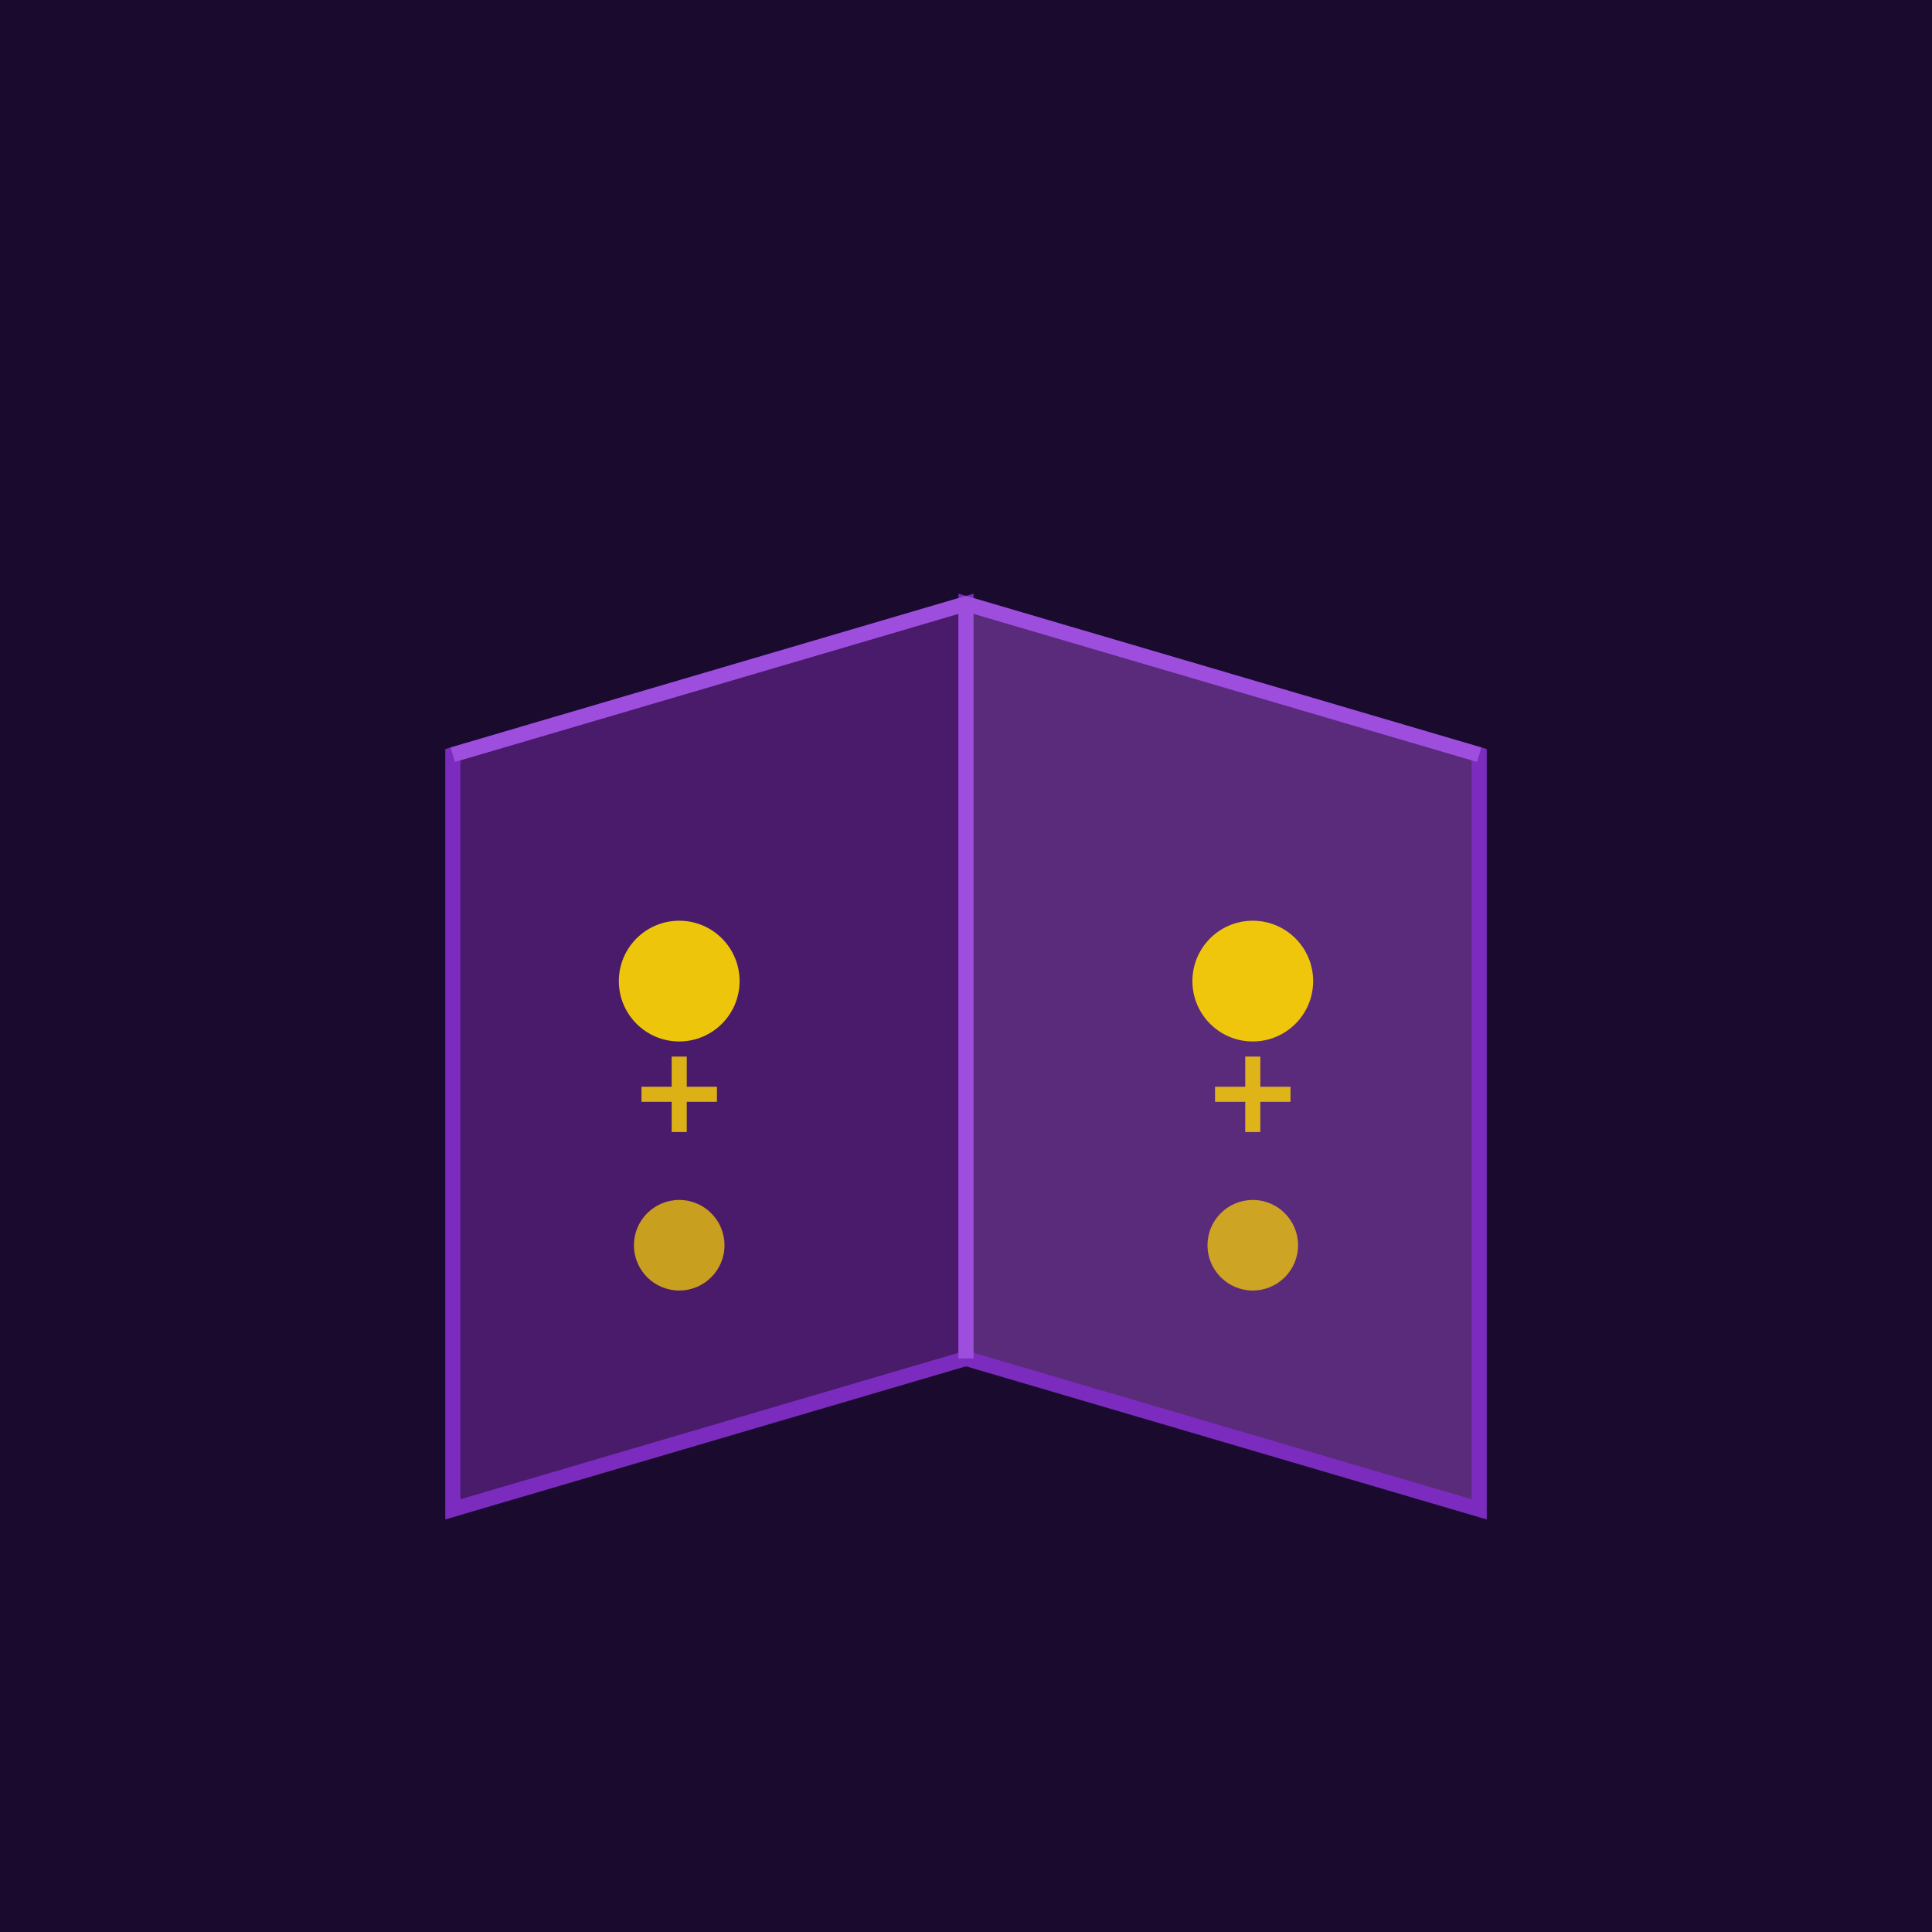
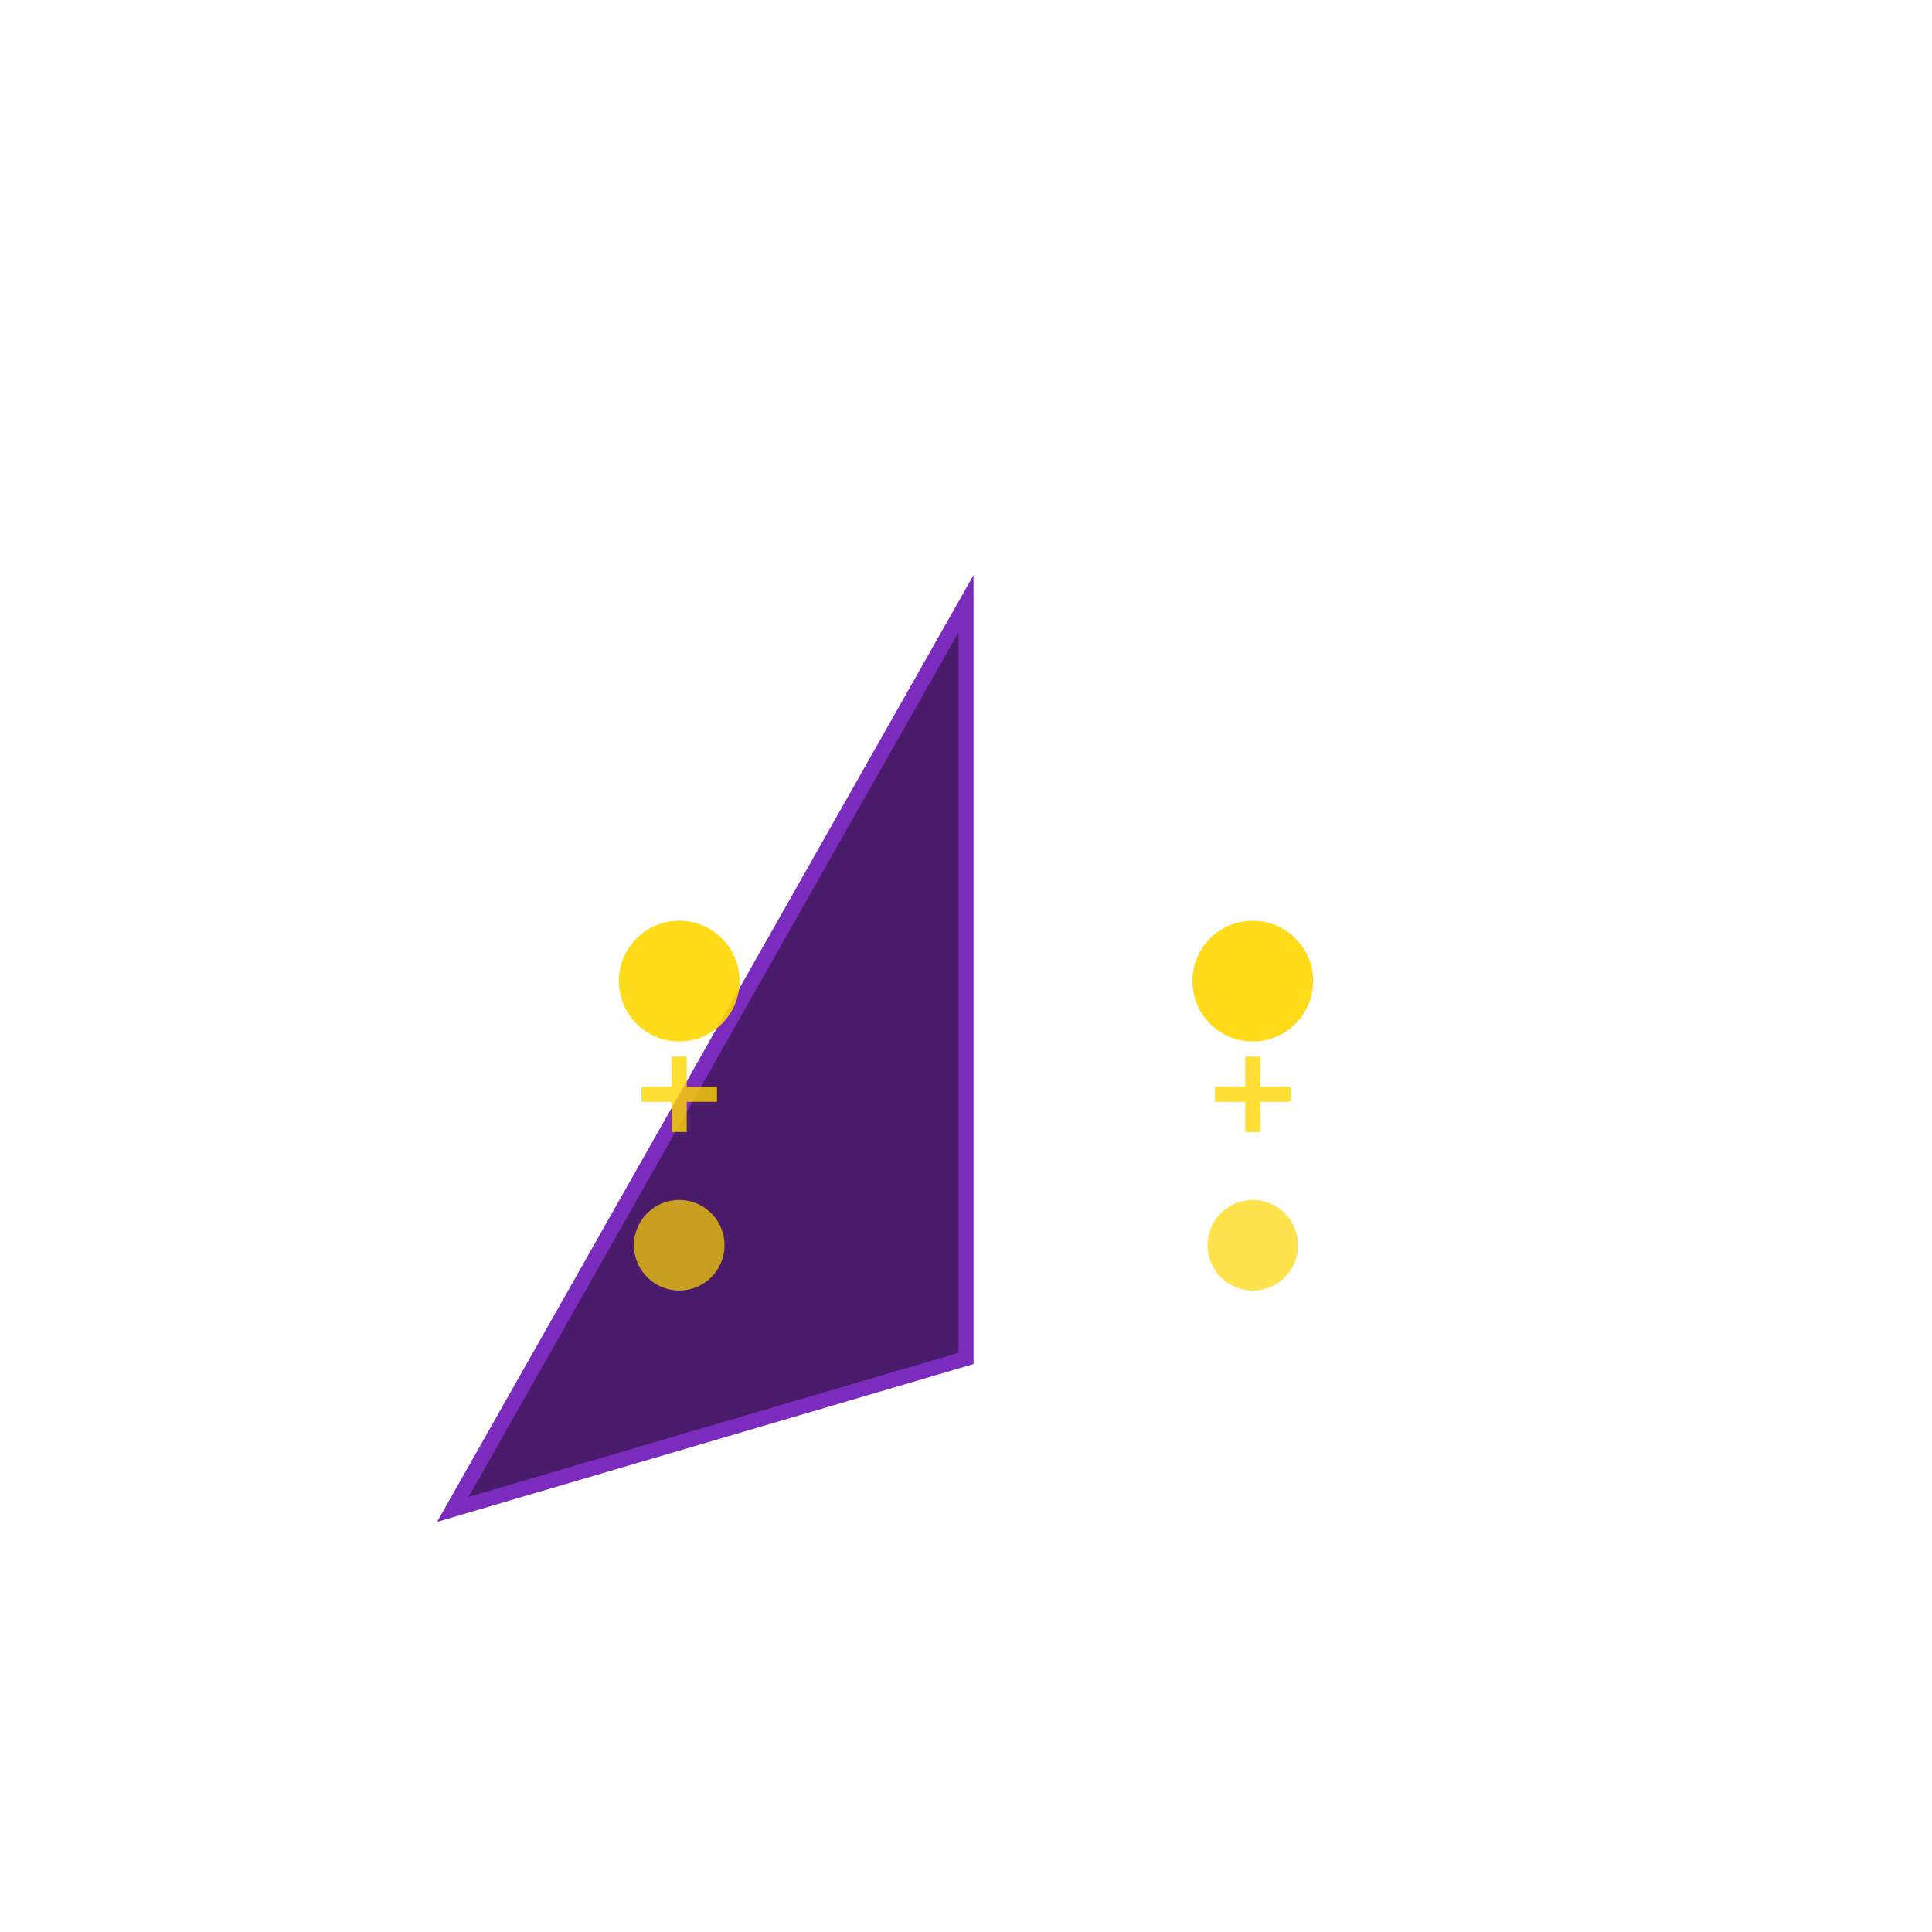
<svg xmlns="http://www.w3.org/2000/svg" viewBox="0 0 256 256">
-   <rect width="256" height="256" fill="#1a0a2e" />
-   <path d="M128 80 L60 100 L60 200 L128 180 Z" fill="#4a1a6b" stroke="#7b2cbf" stroke-width="2" />
-   <path d="M128 80 L196 100 L196 200 L128 180 Z" fill="#5a2a7b" stroke="#7b2cbf" stroke-width="2" />
-   <path d="M60 100 L128 80 L196 100" fill="none" stroke="#9d4edd" stroke-width="2" />
+   <path d="M128 80 L60 200 L128 180 Z" fill="#4a1a6b" stroke="#7b2cbf" stroke-width="2" />
  <circle cx="90" cy="130" r="8" fill="#ffd700" opacity="0.9">
    <animate attributeName="opacity" values="0.6;1;0.6" dur="2s" repeatCount="indefinite" />
  </circle>
  <path d="M85 145 L95 145 M90 140 L90 150" stroke="#ffd700" stroke-width="2" opacity="0.8">
    <animate attributeName="opacity" values="0.5;0.9;0.5" dur="2.5s" repeatCount="indefinite" />
  </path>
  <circle cx="90" cy="165" r="6" fill="#ffd700" opacity="0.7">
    <animate attributeName="opacity" values="0.4;0.8;0.4" dur="3s" repeatCount="indefinite" />
  </circle>
  <circle cx="166" cy="130" r="8" fill="#ffd700" opacity="0.9">
    <animate attributeName="opacity" values="0.6;1;0.6" dur="2.2s" repeatCount="indefinite" />
  </circle>
  <path d="M161 145 L171 145 M166 140 L166 150" stroke="#ffd700" stroke-width="2" opacity="0.8">
    <animate attributeName="opacity" values="0.5;0.9;0.5" dur="2.7s" repeatCount="indefinite" />
  </path>
  <circle cx="166" cy="165" r="6" fill="#ffd700" opacity="0.7">
    <animate attributeName="opacity" values="0.4;0.8;0.4" dur="3.2s" repeatCount="indefinite" />
  </circle>
-   <path d="M128 180 L128 80" stroke="#9d4edd" stroke-width="2" />
</svg>